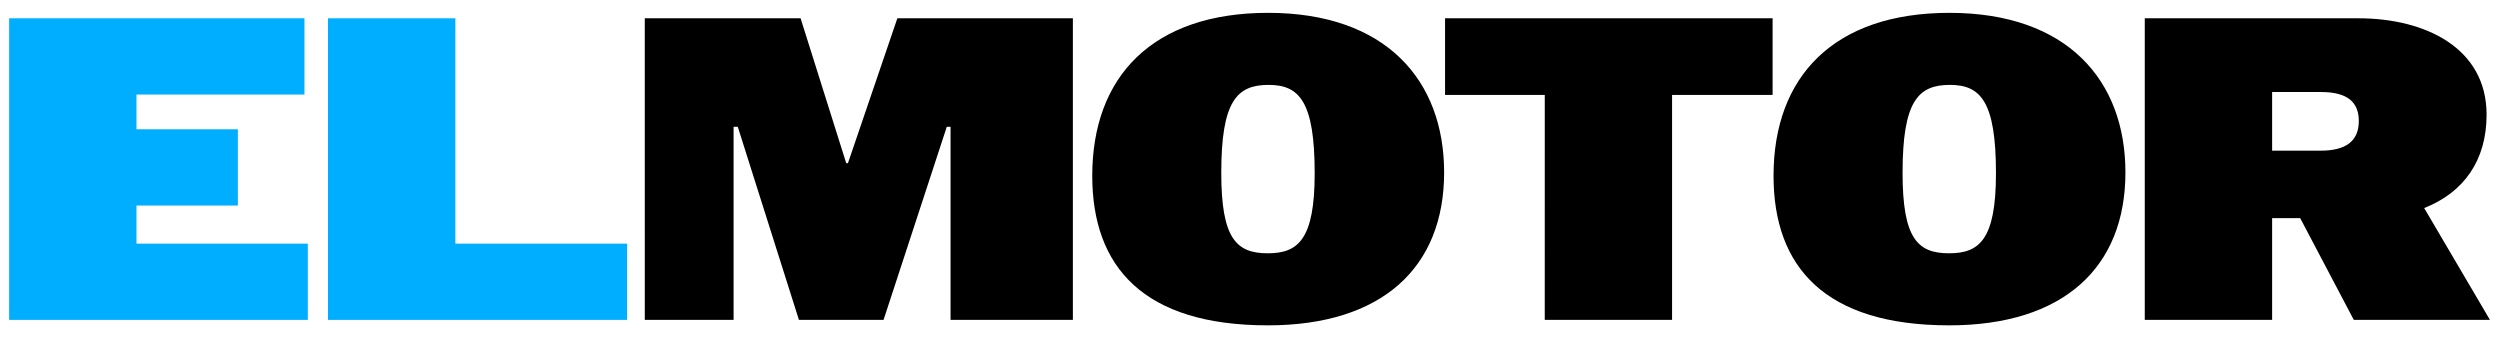
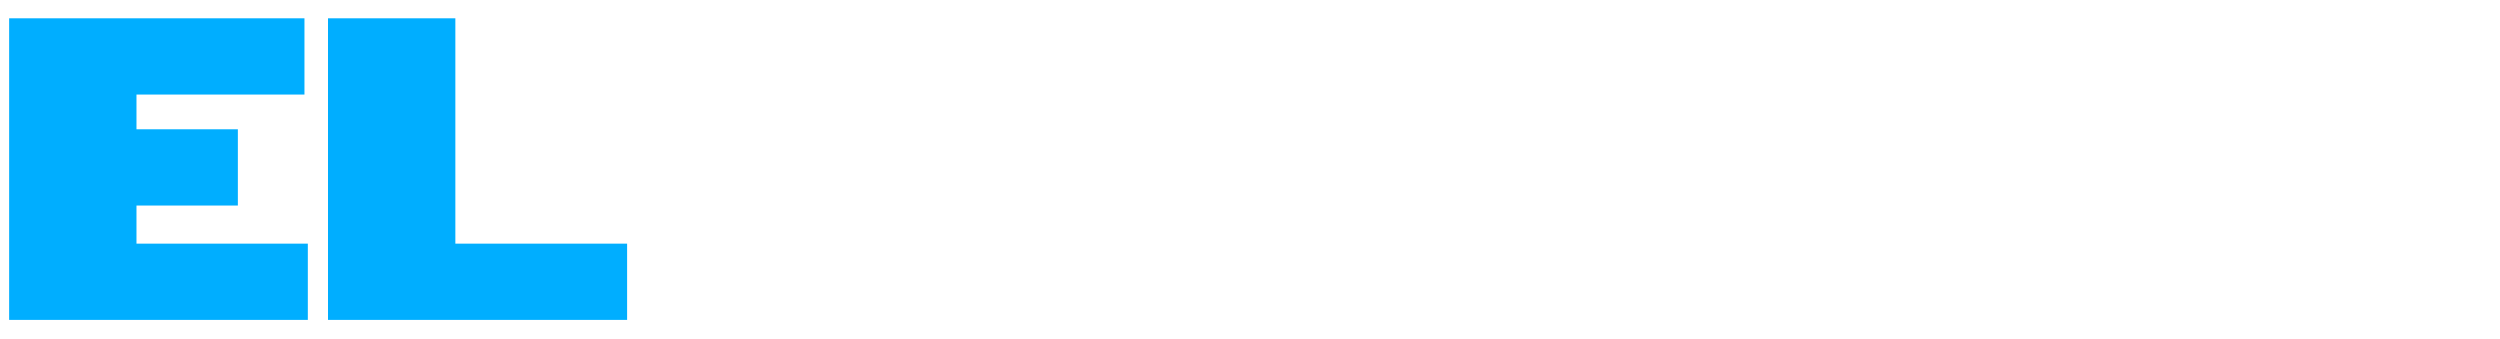
<svg xmlns="http://www.w3.org/2000/svg" width="140" height="19" viewBox="0 0 140 19">
  <g fill-rule="nonzero" fill="none">
    <path fill="#00AEFF" d="M.512 17.914h16.726v-4.27H7.643V11.51h5.677V7.24H7.643V5.295h9.407v-4.27H.512zM18.368 17.914h16.75v-4.27H25.5V1.025h-7.132z" />
-     <path fill="#000" d="M36.108 17.914h4.973V7.1h.234l3.425 10.814h4.739L53.02 7.1h.211v10.814h6.85V1.024h-9.829l-2.768 8.117h-.094l-2.557-8.117h-8.726zM70.995 18.22c6.404 0 9.876-3.238 9.876-8.563 0-5.161-3.26-8.938-9.853-8.938-6.474 0-9.852 3.566-9.852 9.125 0 5.114 2.885 8.375 9.829 8.375zm0-4.036c-1.76 0-2.604-.82-2.604-4.504 0-4.011.868-4.926 2.65-4.926 1.713 0 2.581.915 2.581 4.95 0 3.73-.938 4.48-2.627 4.48zM86.506 17.914h7.13V5.317h5.63V1.024H80.923v4.293h5.584zM109.148 18.22c6.404 0 9.876-3.238 9.876-8.563 0-5.161-3.261-8.938-9.853-8.938-6.475 0-9.853 3.566-9.853 9.125 0 5.114 2.886 8.375 9.83 8.375zm0-4.036c-1.76 0-2.604-.82-2.604-4.504 0-4.011.868-4.926 2.65-4.926 1.713 0 2.58.915 2.58 4.95 0 3.73-.937 4.48-2.626 4.48zM120.107 17.914h7.132v-5.7h1.571l3.003 5.7h7.624l-3.683-6.263c2.205-.868 3.495-2.651 3.495-5.231 0-3.73-3.425-5.396-7.178-5.396h-11.964v16.89zm7.132-9.477V5.153h2.72c1.127 0 2.135.305 2.135 1.618 0 1.15-.75 1.666-2.134 1.666h-2.721z" />
  </g>
</svg>